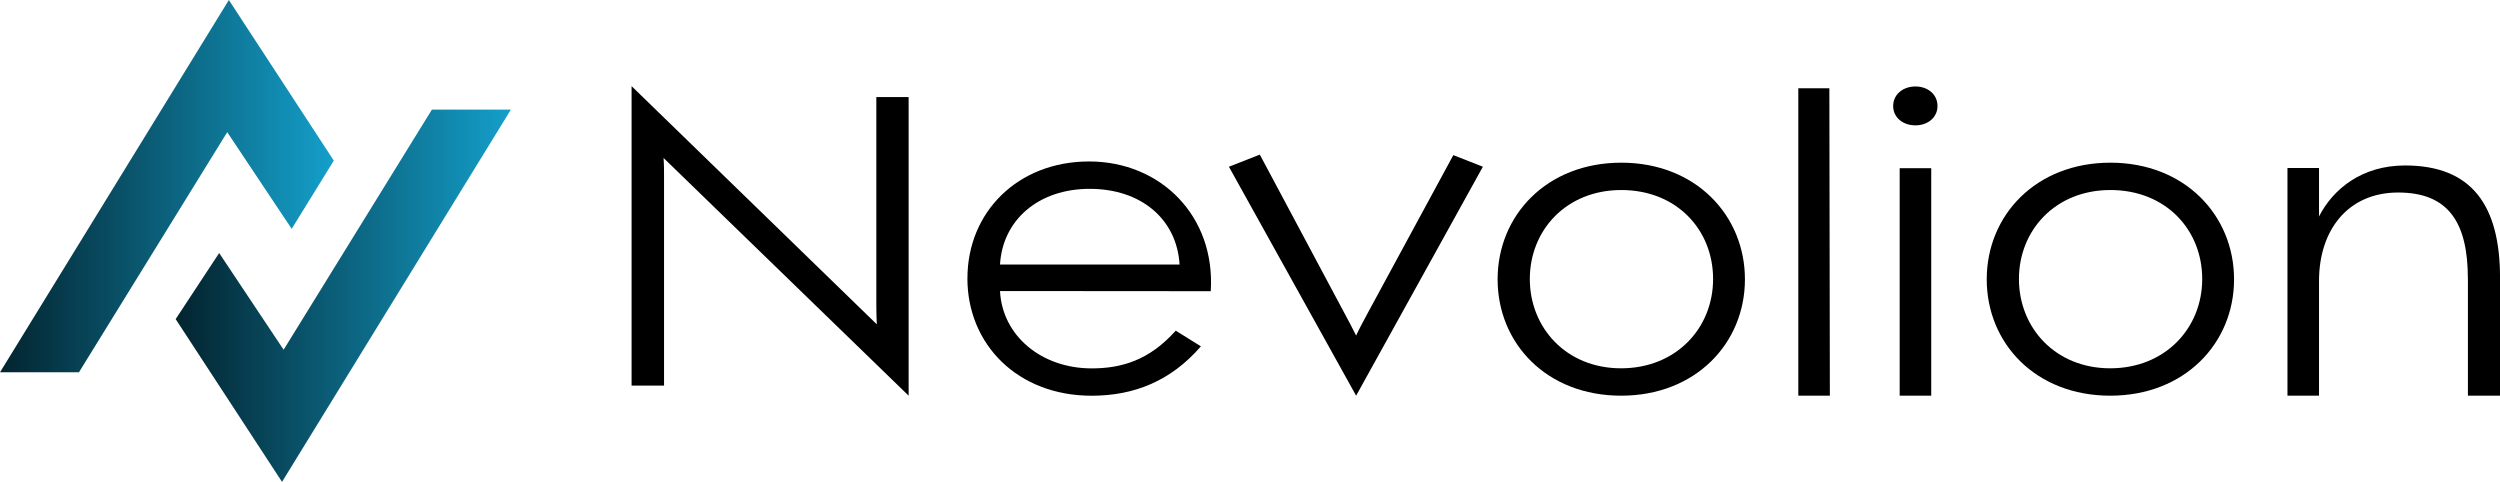
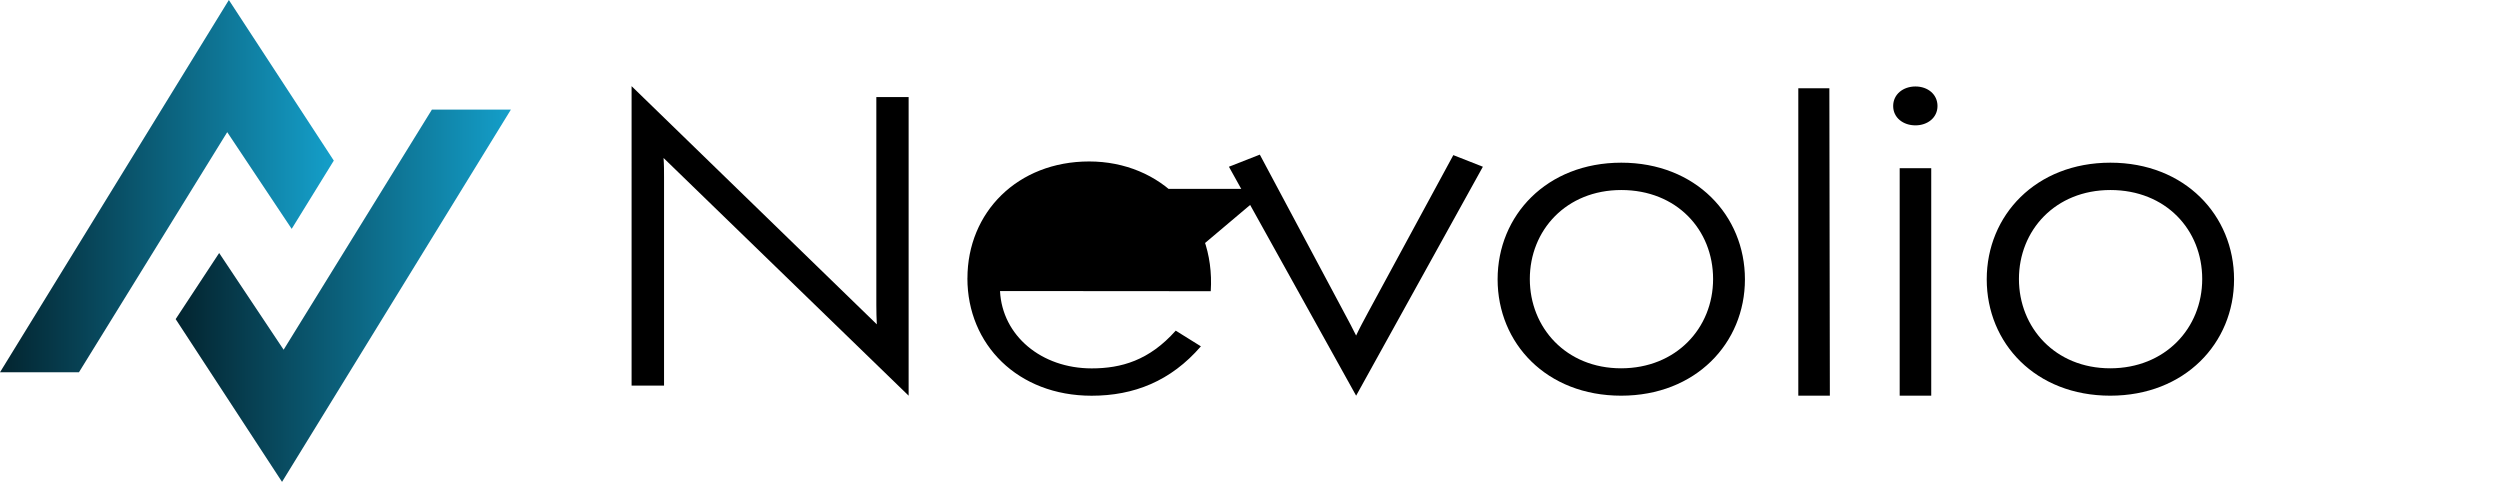
<svg xmlns="http://www.w3.org/2000/svg" id="Ebene_1" data-name="Ebene 1" viewBox="0 0 610.84 117.74">
  <defs>
    <style>
      .cls-1 {
        fill: url(#Unbenannter_Verlauf_224);
      }

      .cls-2 {
        fill: url(#Unbenannter_Verlauf_222);
      }
    </style>
    <linearGradient id="Unbenannter_Verlauf_224" data-name="Unbenannter Verlauf 224" x1="42.92" y1="72.26" x2="124.83" y2="72.26" gradientUnits="userSpaceOnUse">
      <stop offset="0" stop-color="#03242f" />
      <stop offset="1" stop-color="#149fca" />
    </linearGradient>
    <linearGradient id="Unbenannter_Verlauf_222" data-name="Unbenannter Verlauf 222" x1="8917.19" y1="2591.7" x2="8835.63" y2="2591.7" gradientTransform="translate(8917.19 2637.18) rotate(-180)" gradientUnits="userSpaceOnUse">
      <stop offset="0" stop-color="#03242f" />
      <stop offset="1" stop-color="#149fca" />
    </linearGradient>
  </defs>
  <g>
    <path d="M162.25,43.47v50.75h-7.93V21.05l59.92,58.2c-.08-1.46-.12-3.13-.12-4.79V23.72h7.89v72.96l-59.88-58.08c.12,1.56.12,3.3.12,4.86Z" />
-     <path d="M236.38,67.99c0-16.12,12.25-28.54,29.74-28.54s30.88,13.34,29.71,31.7l-51.49-.04c.54,10.93,10.13,18.9,22.39,18.9,7.23,0,14.07-1.94,20.54-9.22l6.15,3.83c-7.35,8.52-16.4,12.07-26.7,12.07-18.02,0-30.35-12.49-30.35-28.69ZM288.21,64.63c-.66-11.07-9.38-18.49-21.96-18.49s-21.29,7.67-21.91,18.49h43.87Z" />
+     <path d="M236.38,67.99c0-16.12,12.25-28.54,29.74-28.54s30.88,13.34,29.71,31.7l-51.49-.04c.54,10.93,10.13,18.9,22.39,18.9,7.23,0,14.07-1.94,20.54-9.22l6.15,3.83c-7.35,8.52-16.4,12.07-26.7,12.07-18.02,0-30.35-12.49-30.35-28.69ZM288.21,64.63c-.66-11.07-9.38-18.49-21.96-18.49h43.87Z" />
    <path d="M300.27,40.74l7.55-2.96,20.64,38.67c1.05,1.97,2.19,4.08,2.89,5.54.66-1.45,1.8-3.59,2.84-5.51l20.91-38.58,7.22,2.84-30.97,55.94-31.08-55.94Z" />
    <path d="M396.1,96.68c-18.22,0-30.18-12.79-30.18-28.43s12.01-28.5,30.22-28.5,30.21,12.91,30.21,28.5-12.03,28.43-30.25,28.43ZM396.14,46.43c-13.47,0-22.35,9.84-22.35,21.74s8.88,21.82,22.3,21.82,22.48-9.8,22.48-21.82-8.89-21.74-22.44-21.74Z" />
    <path d="M439.39,21.56h7.59l.12,75.12h-7.71V21.56Z" />
    <path d="M462.57,25.9c0-2.85,2.42-4.77,5.44-4.77s5.39,1.92,5.39,4.77-2.42,4.73-5.39,4.73-5.44-1.84-5.44-4.73ZM464.16,41.1h7.71v55.58h-7.71v-55.58Z" />
    <path d="M515.61,96.68c-18.22,0-30.18-12.79-30.18-28.43s12.01-28.5,30.22-28.5,30.21,12.91,30.21,28.5-12.03,28.43-30.25,28.43ZM515.65,46.43c-13.47,0-22.35,9.84-22.35,21.74s8.88,21.82,22.3,21.82,22.48-9.8,22.48-21.82-8.89-21.74-22.44-21.74Z" />
-     <path d="M602.99,68.11c0-13.73-4.73-21.07-17.03-21.07s-19.34,9.21-19.34,21.6v28.03h-7.71v-55.62h7.71v11.84c3.43-6.72,10.49-12.46,21.02-12.46,16.37,0,23.21,9.82,23.21,27.47v28.78h-7.85v-28.57Z" />
  </g>
  <g>
    <polygon class="cls-1" points="124.83 26.78 105.53 26.78 69.3 85.45 53.55 61.82 42.92 77.97 68.91 117.74 124.83 26.78" />
    <polygon class="cls-2" points="0 90.96 19.29 90.96 55.52 32.29 71.27 55.92 81.56 39.24 55.92 0 0 90.96" />
  </g>
</svg>